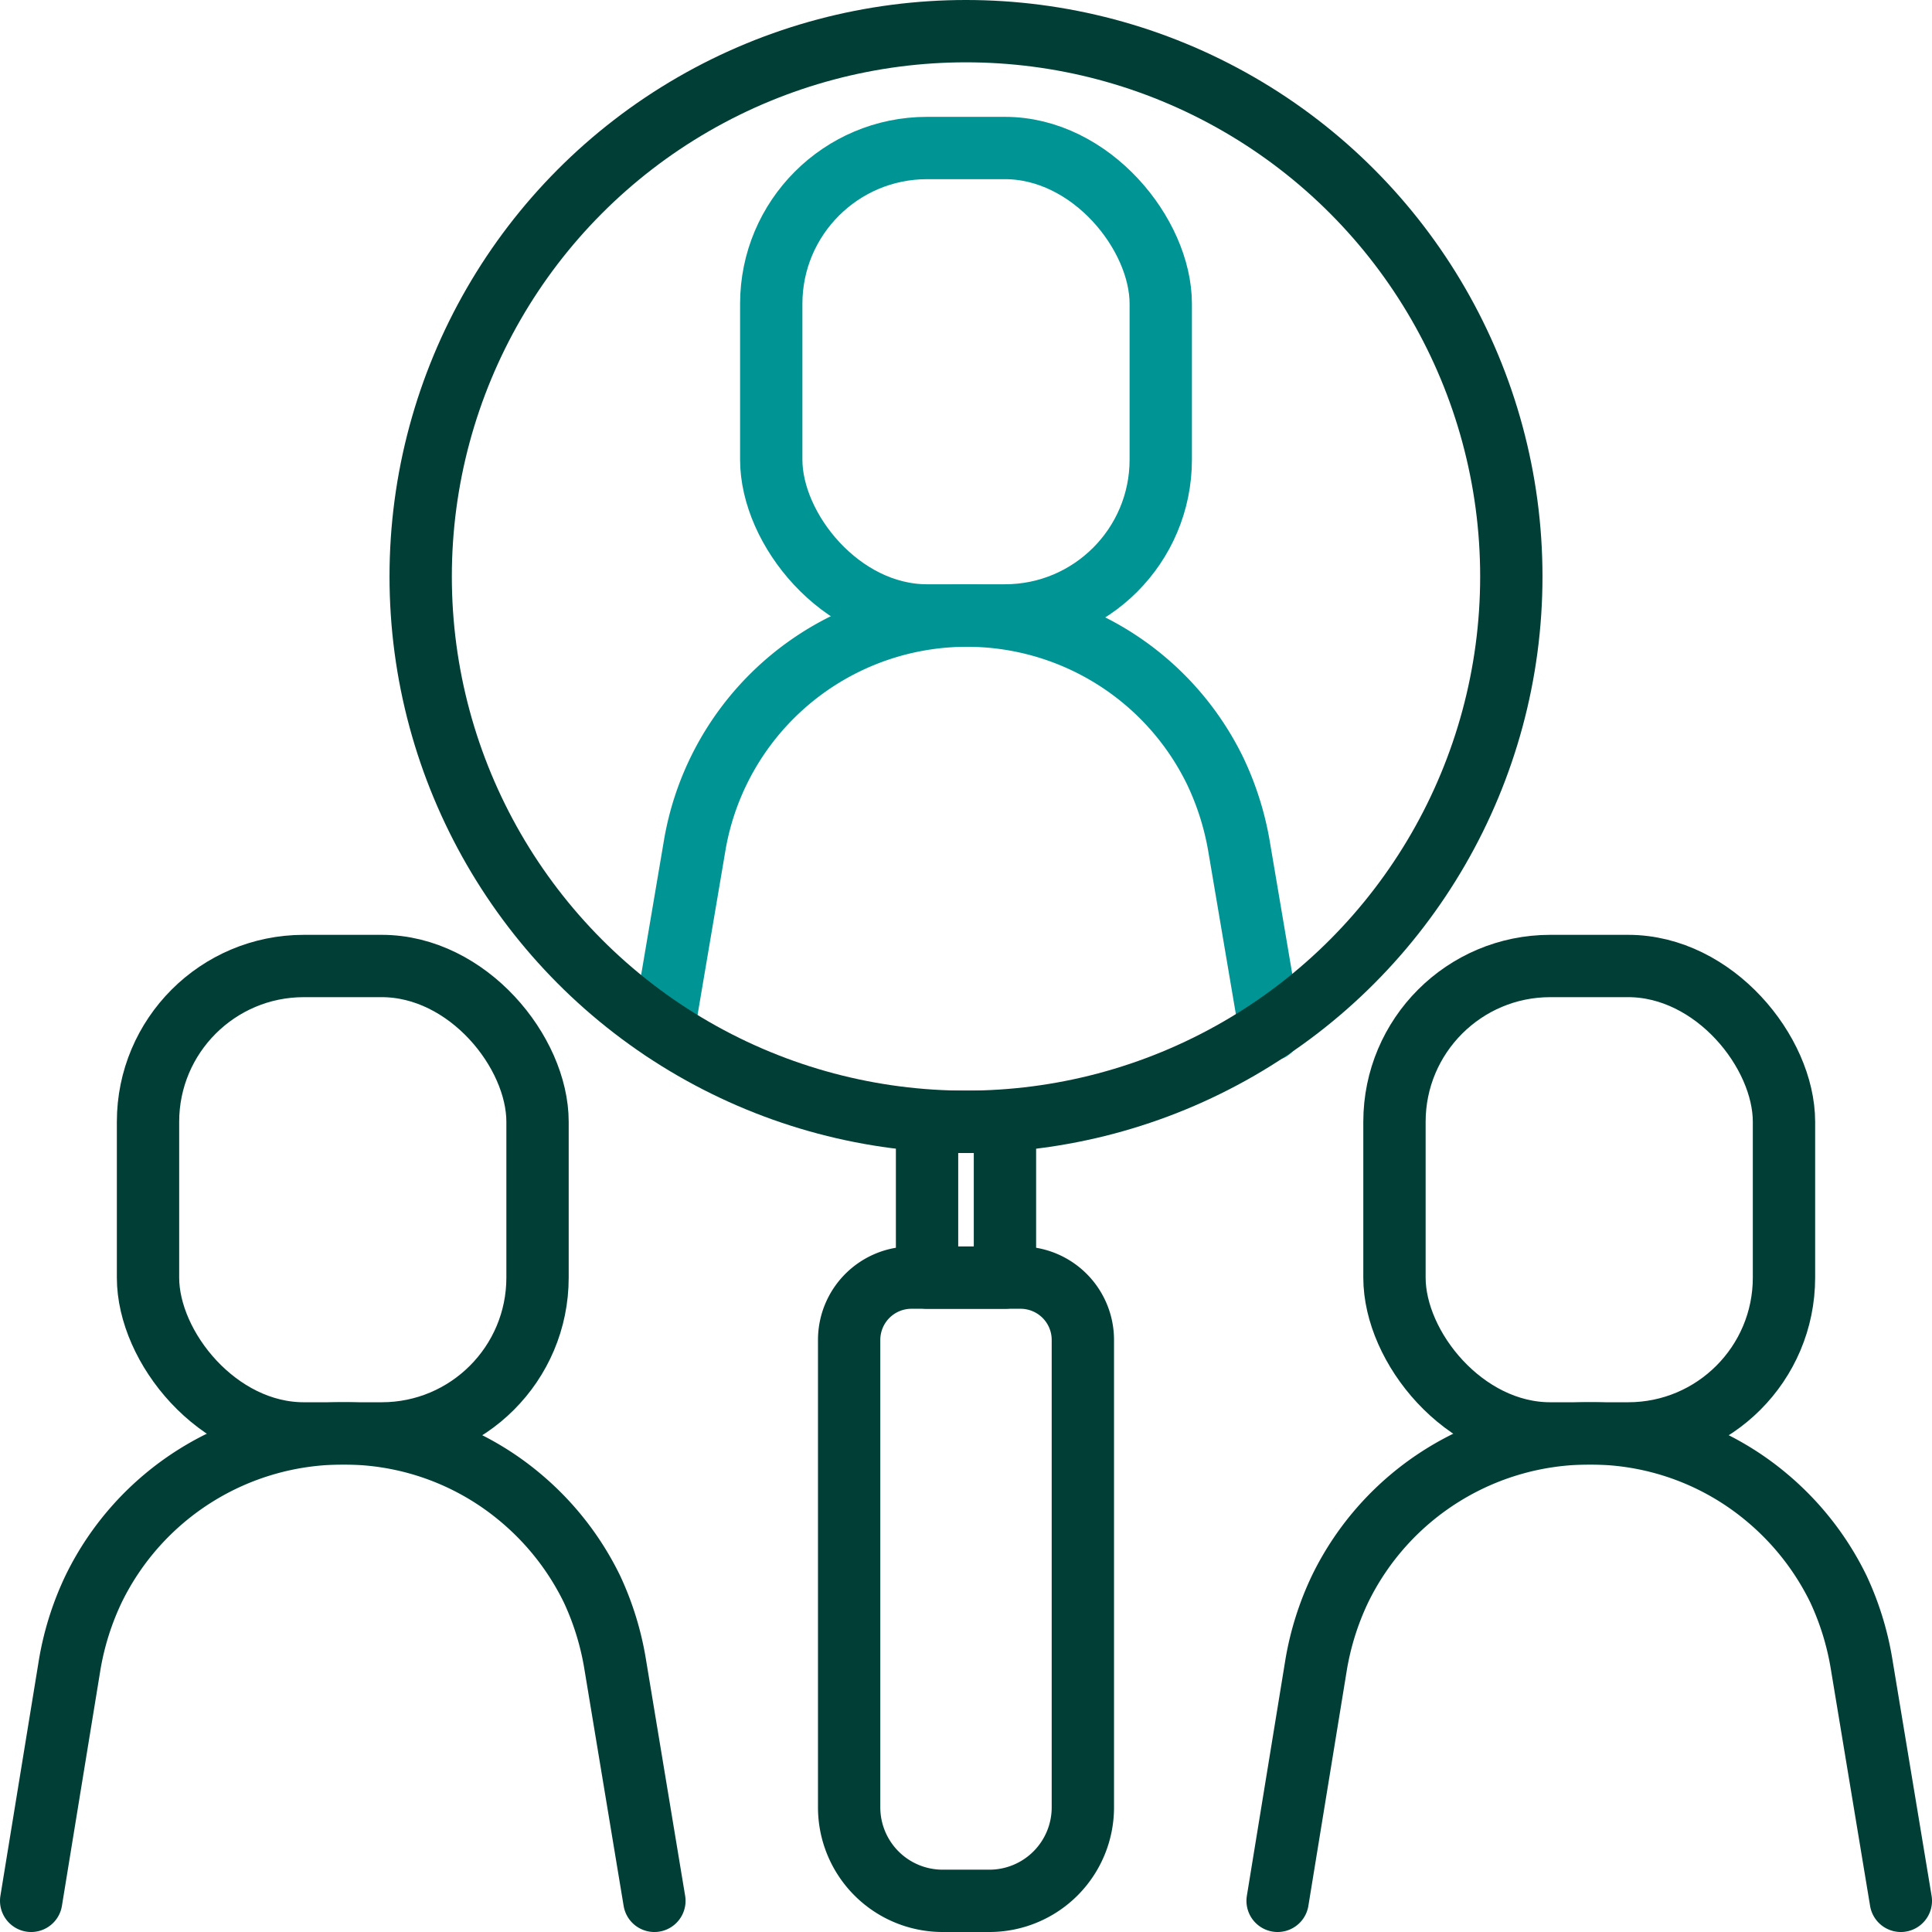
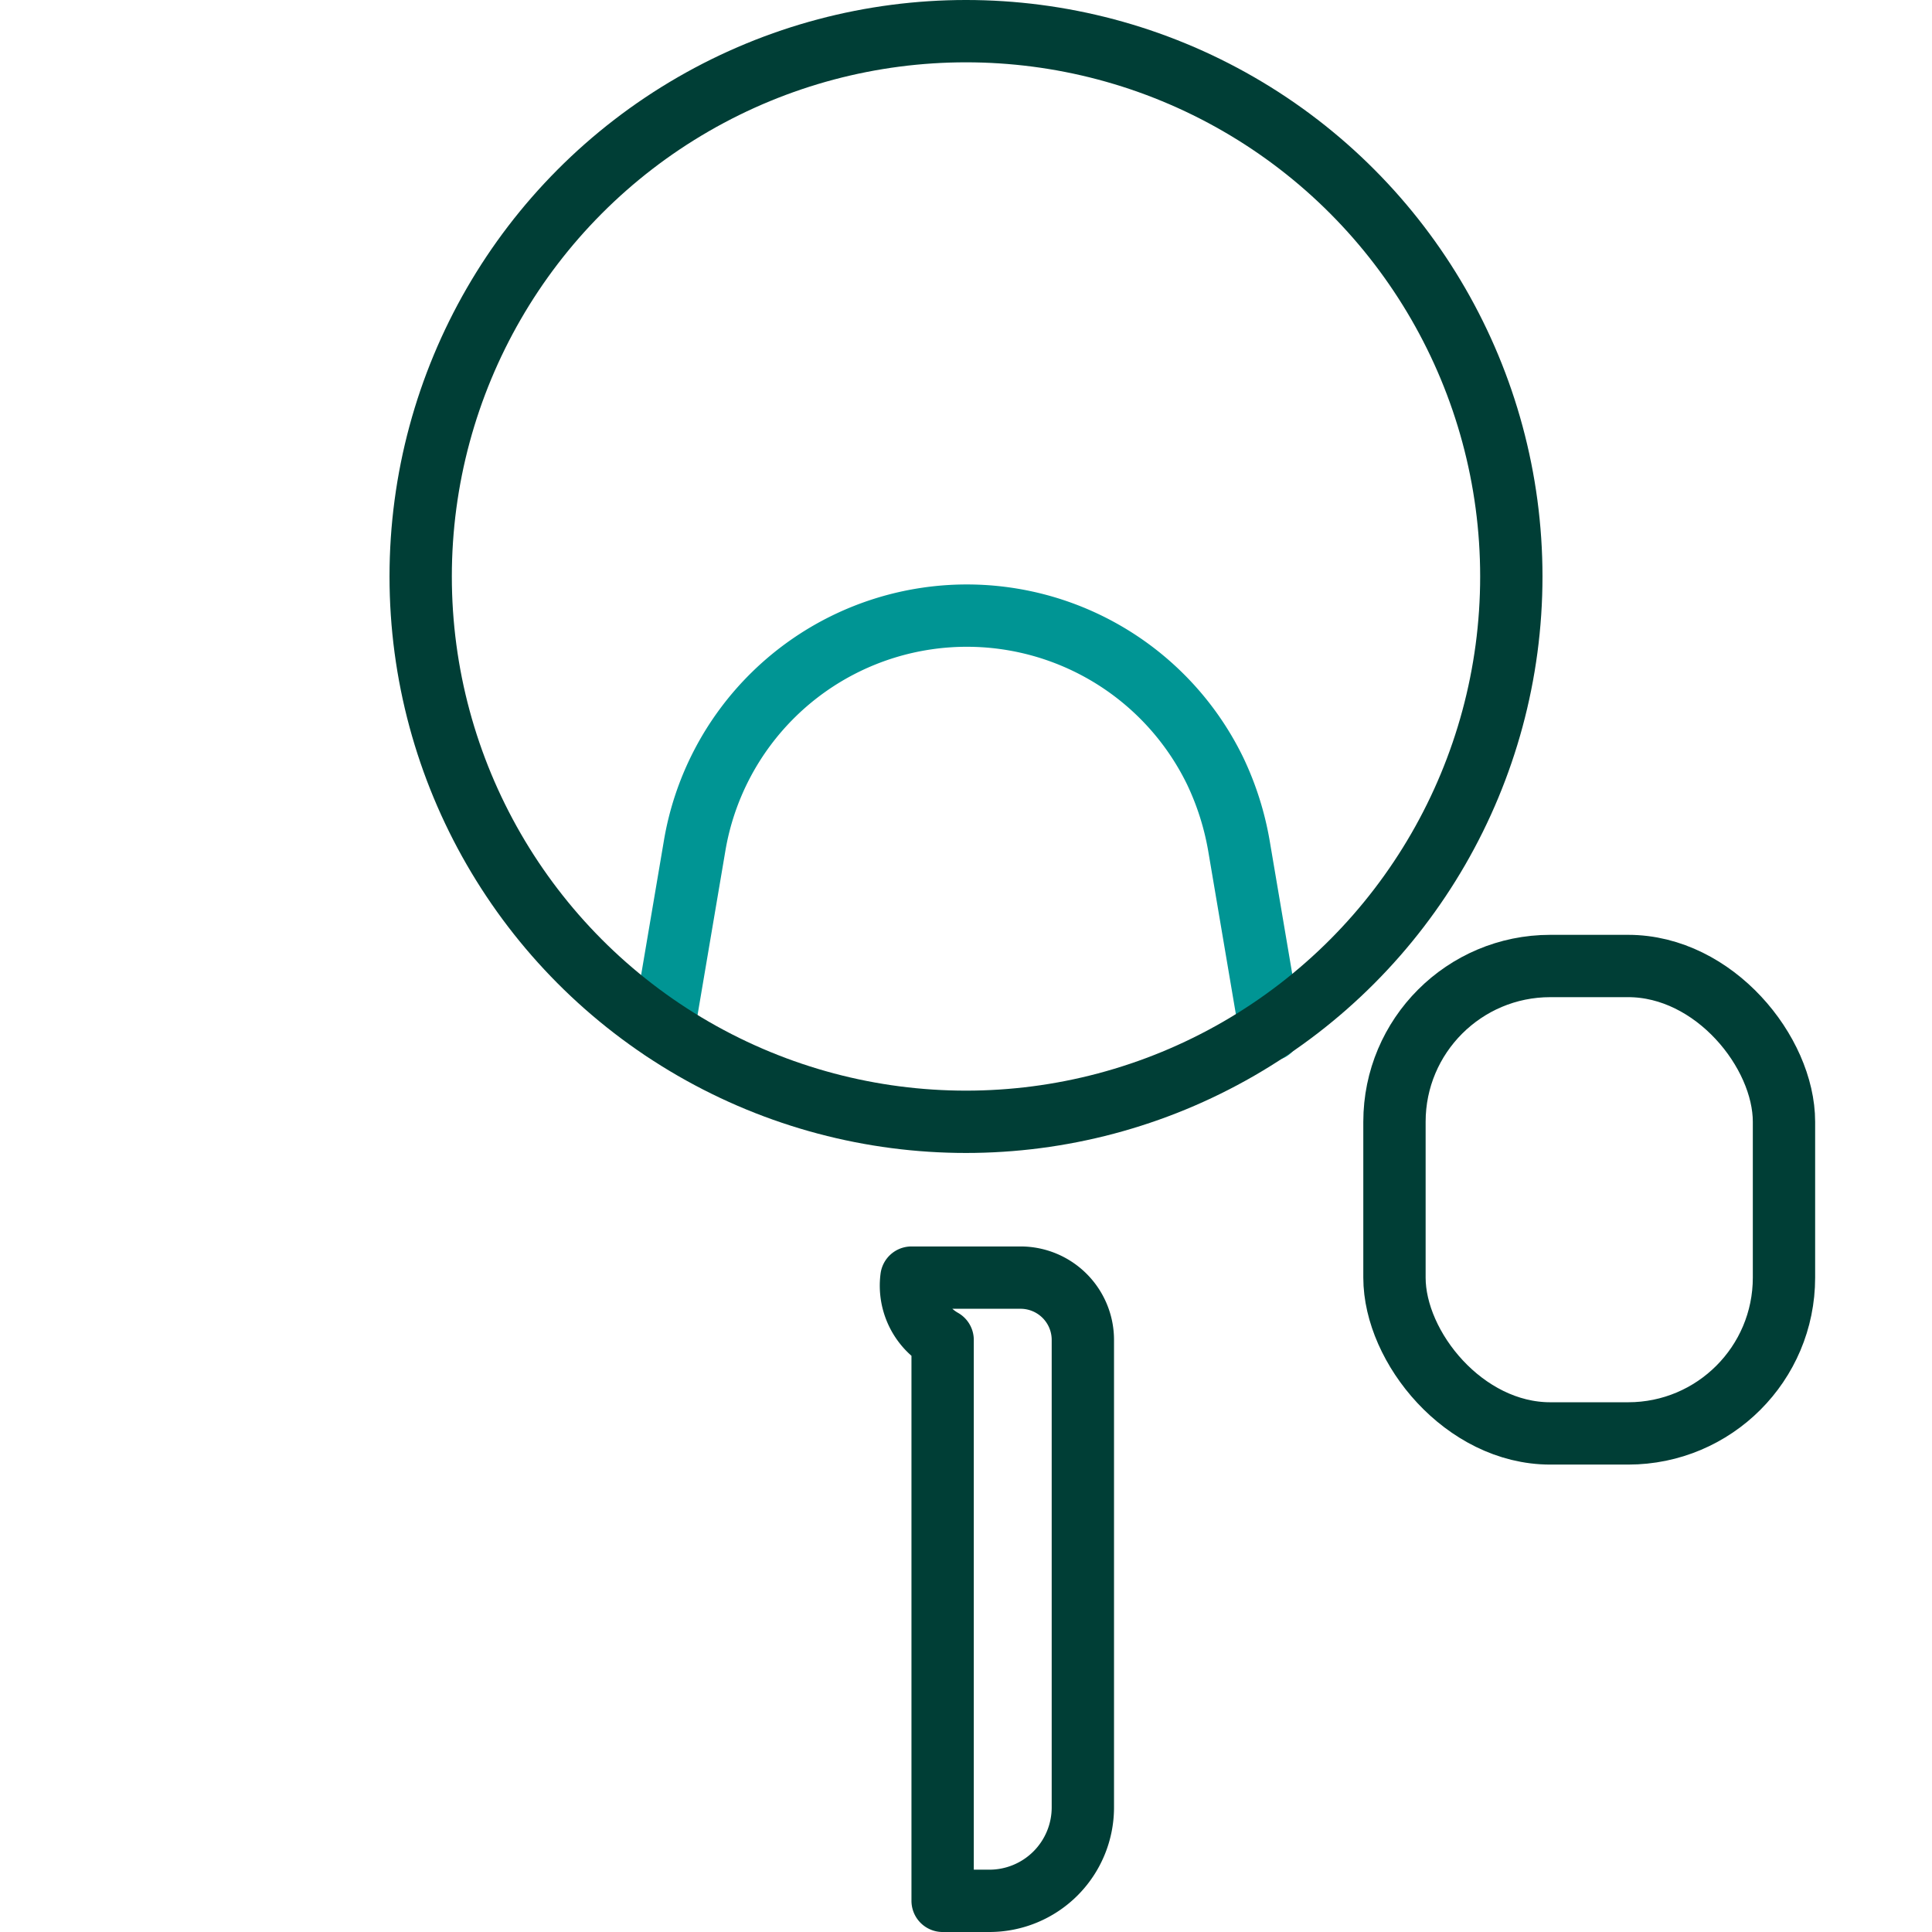
<svg xmlns="http://www.w3.org/2000/svg" viewBox="0 0 62 62">
  <defs>
    <style>.cls-1,.cls-2{fill:none;stroke-linecap:round;stroke-linejoin:round;stroke-width:2px;}.cls-1{stroke:#003e36;}.cls-2{stroke:#009594;}</style>
  </defs>
  <g id="Layer_2" data-name="Layer 2">
    <g id="Layer_3_copy_10" data-name="Layer 3 copy 10">
-       <path class="cls-1" d="M21,61l-1.26-7.6A9.21,9.21,0,0,0,19,51a8.92,8.92,0,0,0-2.25-2.9A8.78,8.78,0,0,0,11,46a8.88,8.88,0,0,0-8,5,9.21,9.21,0,0,0-.76,2.4L1,61" />
-       <rect class="cls-1" x="4.75" y="31" width="12.5" height="15" rx="5" />
-       <path class="cls-1" d="M61,61l-1.26-7.6A9.21,9.21,0,0,0,59,51a8.92,8.92,0,0,0-2.25-2.9A8.78,8.78,0,0,0,51,46a8.88,8.88,0,0,0-8,5,9.21,9.21,0,0,0-.76,2.4L41,61" />
      <rect class="cls-1" x="44.75" y="31" width="12.5" height="15" rx="5" />
      <path class="cls-2" d="M21.29,33.05l1-5.9A8.86,8.86,0,0,1,39,24.75a9.21,9.21,0,0,1,.76,2.4l1,5.9" />
-       <rect class="cls-2" x="24.75" y="4.75" width="12.5" height="15" rx="5" />
      <circle class="cls-1" cx="31" cy="18.5" r="17.5" />
-       <path class="cls-1" d="M29.25,41h3.5a2,2,0,0,1,2,2V58a3,3,0,0,1-3,3h-1.5a3,3,0,0,1-3-3V43A2,2,0,0,1,29.25,41Z" />
-       <rect class="cls-1" x="29.75" y="36" width="2.5" height="5" />
+       <path class="cls-1" d="M29.25,41h3.5a2,2,0,0,1,2,2V58a3,3,0,0,1-3,3h-1.5V43A2,2,0,0,1,29.25,41Z" />
    </g>
  </g>
</svg>